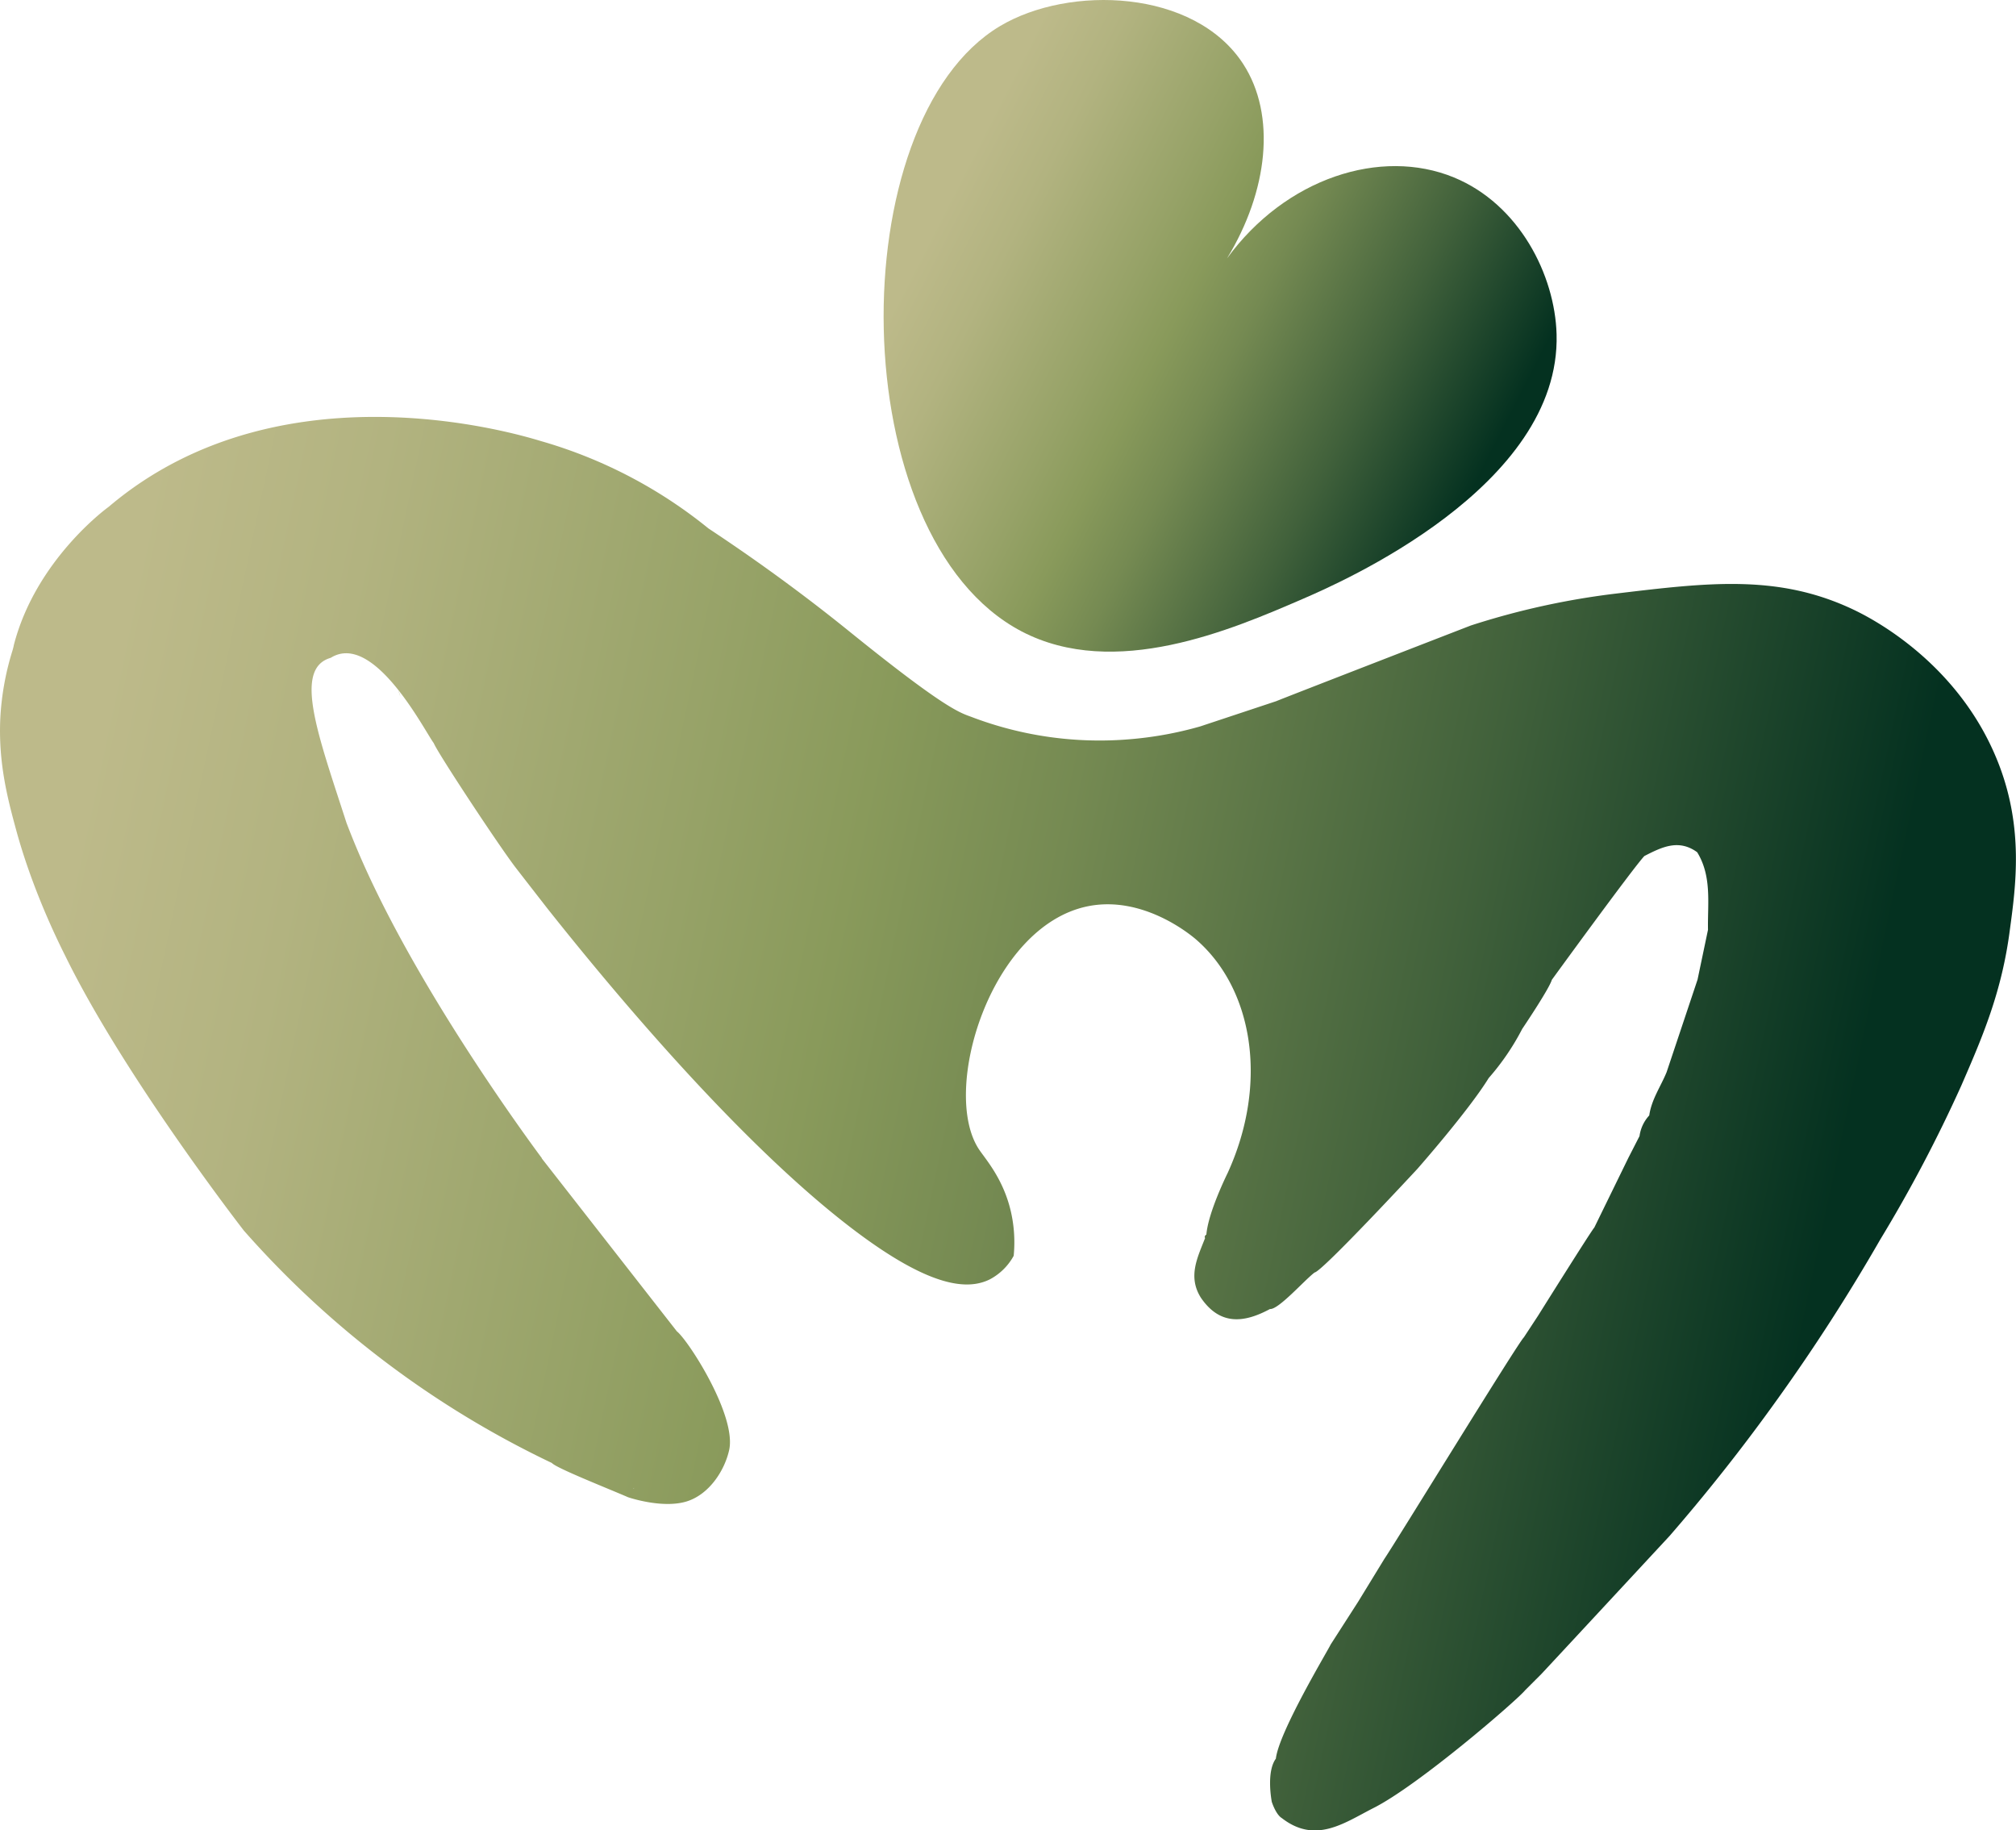
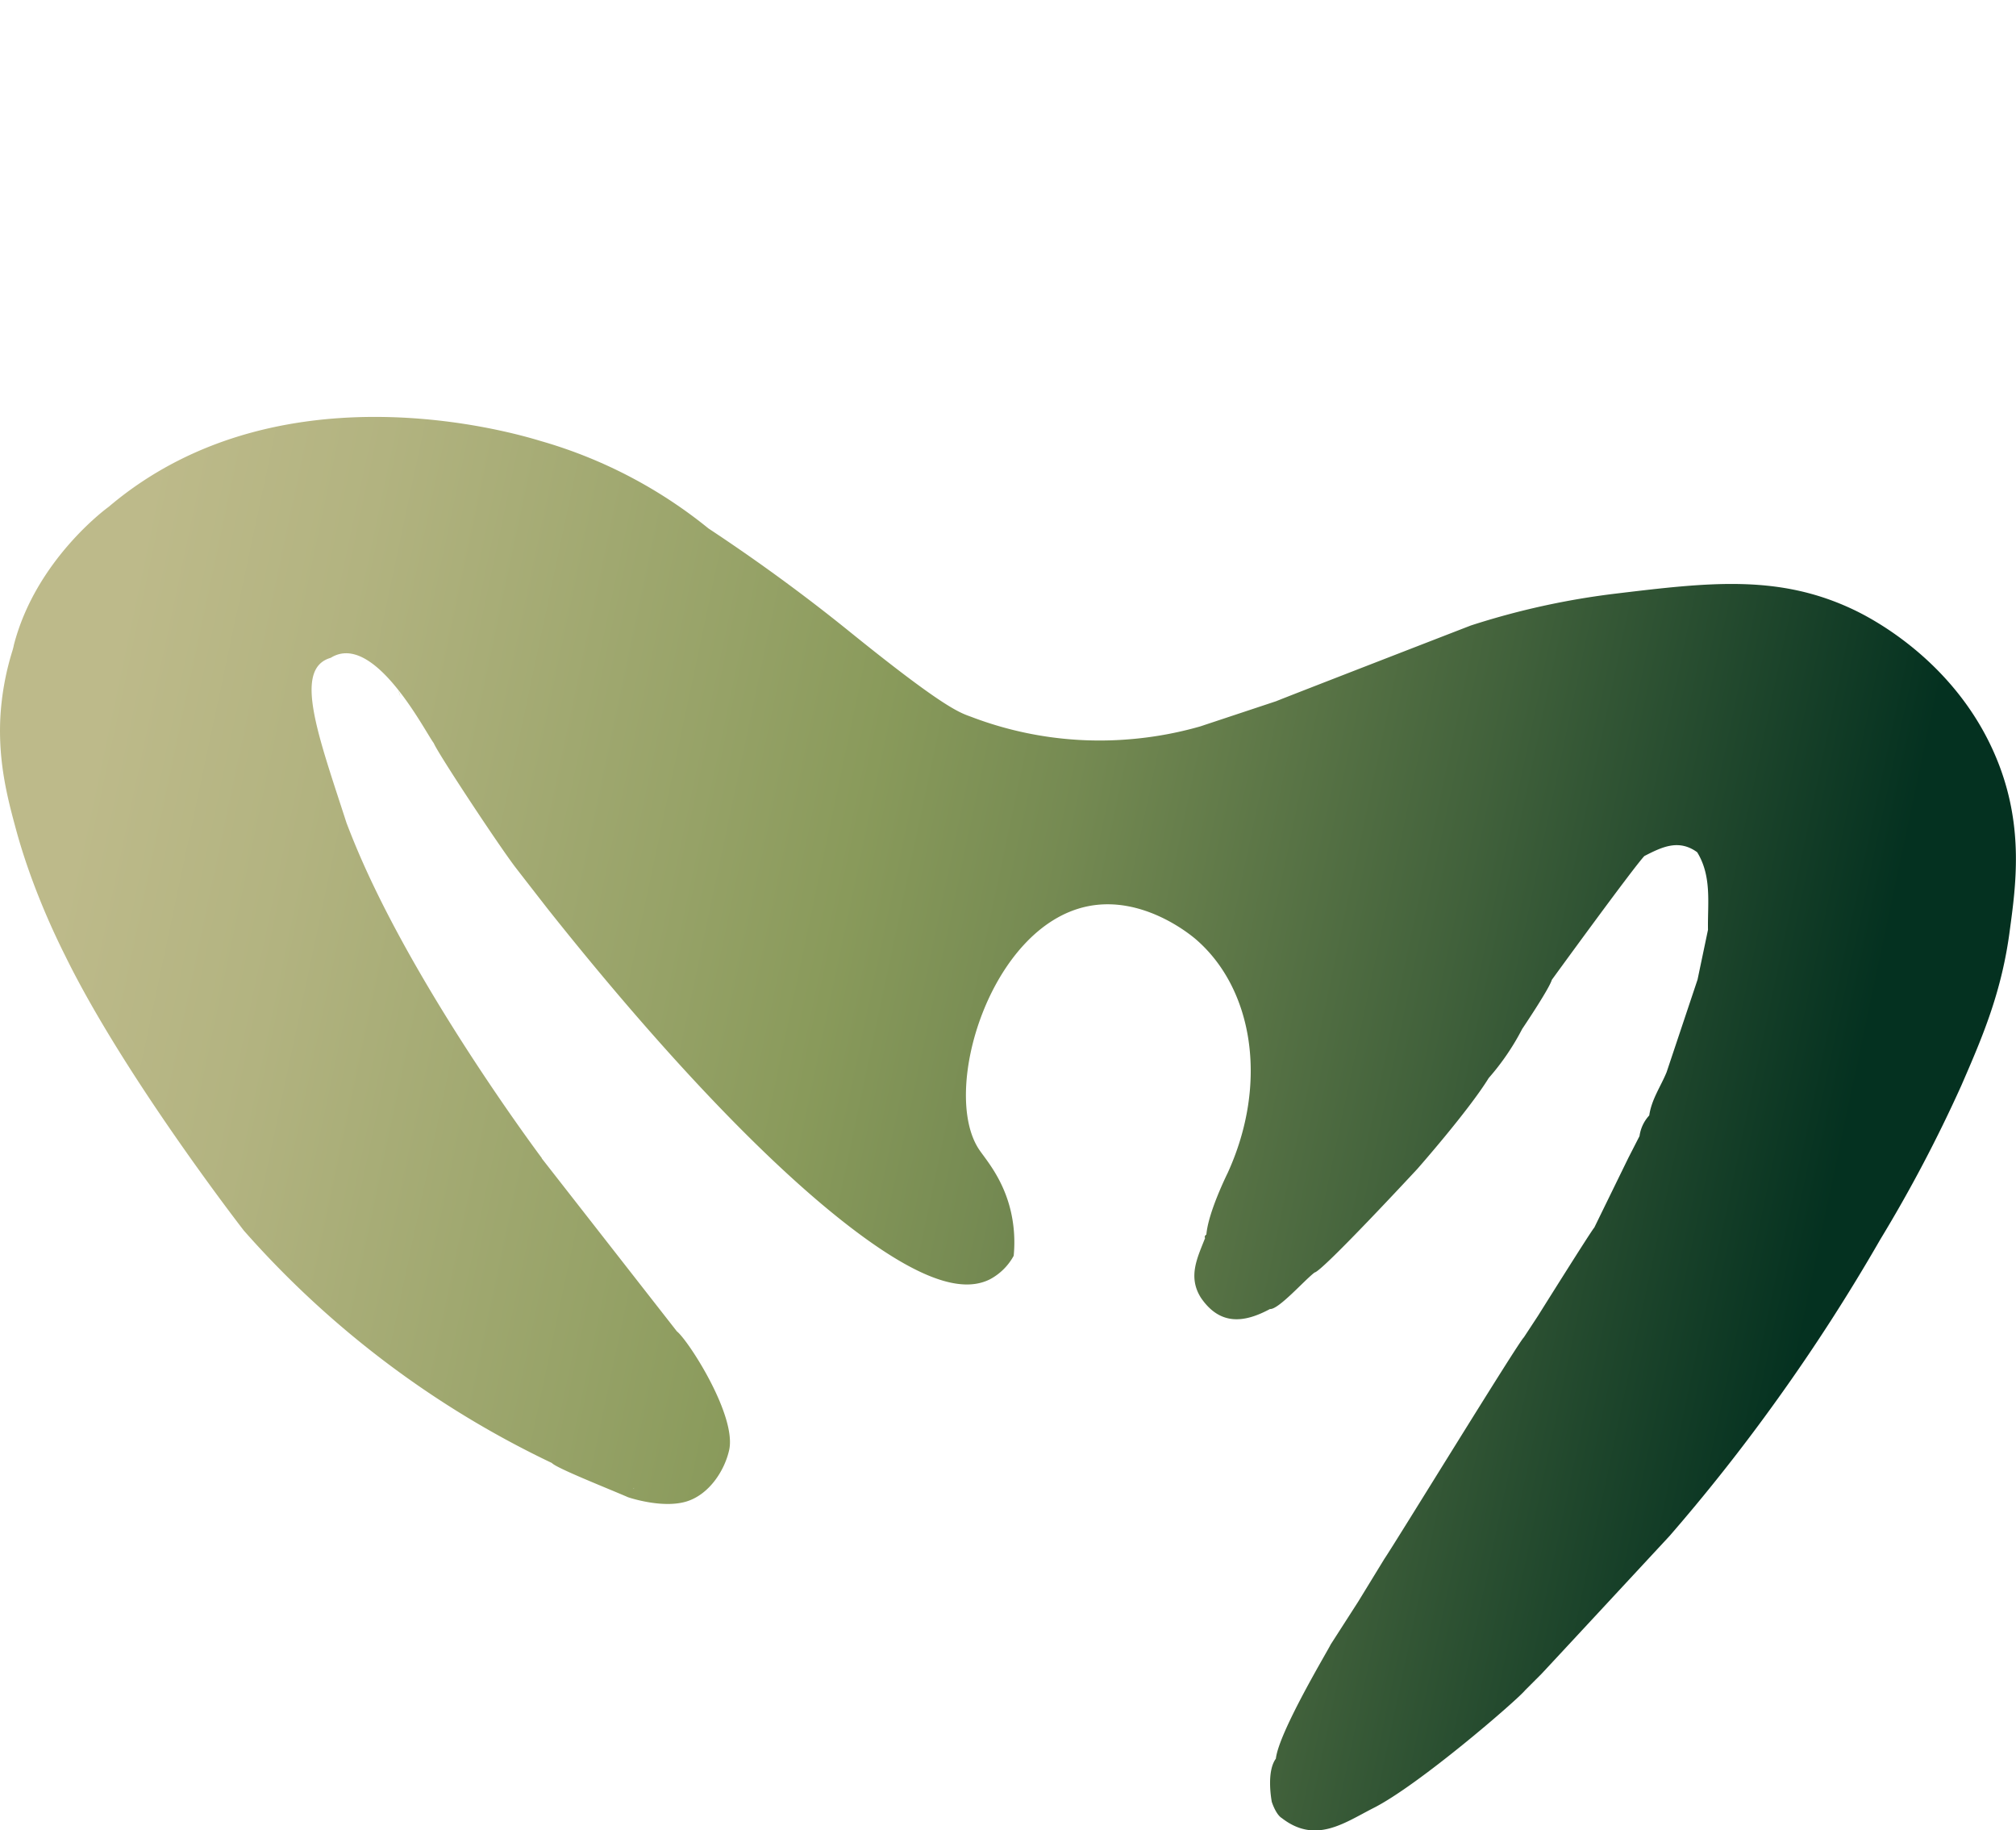
<svg xmlns="http://www.w3.org/2000/svg" xmlns:xlink="http://www.w3.org/1999/xlink" height="338.66" viewBox="0 0 373.08 338.66" width="373.08">
  <defs>
    <linearGradient gradientUnits="userSpaceOnUse" id="a" x1="172.12" x2="283.01" y1="43.48" y2="100.19">
      <stop offset="0" stop-color="#bdba8a" />
      <stop offset=".11" stop-color="#b2b380" />
      <stop offset=".3" stop-color="#96a267" />
      <stop offset=".38" stop-color="#899a5b" />
      <stop offset=".48" stop-color="#758a52" />
      <stop offset=".68" stop-color="#41613b" />
      <stop offset=".89" stop-color="#043120" />
    </linearGradient>
    <linearGradient id="b" x1="11.8" x2="376.6" xlink:href="#a" y1="165.48" y2="242.85" />
  </defs>
  <g data-name="Layer 2">
    <g data-name="Layer 1">
-       <path d="M288.06,61.83c-.31-10.91-6.87-24-19-29-13.52-5.56-31.17.12-42,15,7.62-12.47,9.16-26.51,3-36-9-13.86-32.19-14.64-45-7-29.43,17.55-29.27,94.56,4,112,17.24,9,38.84-.31,52-6C247.78,107.92,288.87,90.14,288.06,61.83Z" fill="url(#a)" />
      <path d="M370.06,141.83c-7.22-19.25-24.17-27.65-27-29-13.88-6.61-26.77-5.07-44-3a141.94,141.94,0,0,0-26.88,5.91h0s-35,13.56-36,14l-14.07,4.67a67.41,67.41,0,0,1-13,2.37,66.56,66.56,0,0,1-29-4c-2.25-.89-4.22-.82-23-16-5.94-4.8-14.67-11.51-26-19a87.46,87.46,0,0,0-30.77-16.1c-.69-.12-47.23-15.9-80.23,12.1,0,0-13.48,9.66-17.57,25.66,0,.07-.09.47-.25,1A50.93,50.93,0,0,0,.06,132.83c-.41,8.43,1.42,15.2,3,21,1,3.61,1.95,6.33,2.67,8.34a138,138,0,0,0,6.33,14.66c10.54,21.54,31.35,48.65,33.07,50.87a177.68,177.68,0,0,0,57,43c.82.95,10.44,4.74,14.11,6.34h0s6.35,2.18,10.87.76c4.1-1.29,6.95-5.62,7.82-9.46,1.45-6.39-7.57-20.36-9.67-22l-25-32,0-.06c-.07-.12-21.53-28.64-33.06-54.56-.69-1.55-1.81-4.14-3.07-7.44h0c-5.25-16.25-9.93-28.56-2.93-30.56,8-5,17.47,13.7,19.07,15.78h0c.62,1.65,11.7,18.47,15.06,22.91,2,2.59,6.06,7.8,6.06,7.8h0c9.84,12.39,34.7,42.83,56.81,59.5,13.9,10.48,20.83,11.08,25,9a10.78,10.78,0,0,0,4.39-4.34h0a25.54,25.54,0,0,0-.53-8.25c-1.4-6-4.64-9.59-5.86-11.41-7.17-10.71,2-41.23,20-45,10.19-2.13,19,5.17,20,6,10.69,9.12,13.6,26.65,6,43.31,0,0-3.63,7.28-3.95,11.44-.11,0-.2.11-.29.33a.23.23,0,0,0,.06.27c-1.4,3.6-3.26,7.16-.77,11.08h0c3.54,5.16,8,4.64,12.77,2.07,1.58.14,6.4-5.36,8.26-6.76h0c1.39-.15,19-19.15,19-19.15s9.45-10.72,13.22-16.83a45.36,45.36,0,0,0,6.2-9.09s5-7.4,5.48-9.08h0s15.15-20.85,17.13-22.91h0c3.16-1.61,6.31-3.22,9.77-.7h0c2.75,4.49,1.91,9.49,2,14.35-.64,3.07-1.29,6.14-1.93,9.21h0l-5.73,17.14c-1.09,2.66-2.8,5.06-3.21,8h0a7,7,0,0,0-1.8,3.82l-2.05,4h0l-6.32,12.93h0c-.47.44-10.42,16.33-10.42,16.33h0L282,247.46c-.93.76-23.9,38.2-25.82,41l-4.84,7.91-5.09,7.92h0c-.38.89-9.56,16.11-10.14,21.12-1.84,2.51-.75,8-.75,8s.73,2.32,1.86,3c6.21,4.81,11.48.93,16.88-1.83h0c8.35-4.17,26.66-20,28.14-21.83l3-3h0c1-1.05,23.73-25.55,23.73-25.55,6.5-7.49,13.26-15.93,20-25.36a349.67,349.67,0,0,0,19-29.51,263.45,263.45,0,0,0,15-28.49c3.86-8.88,7.52-17.29,9-29C373.08,163.7,374.4,153.42,370.06,141.83ZM117.21,275.4l.1-.1s0,.07,0,.11ZM74.26,248.45l0,0h0Zm-.62-120.77a4.11,4.11,0,0,1,.43,1.19A11.17,11.17,0,0,0,73.64,127.68Z" fill="url(#b)" />
    </g>
  </g>
</svg>